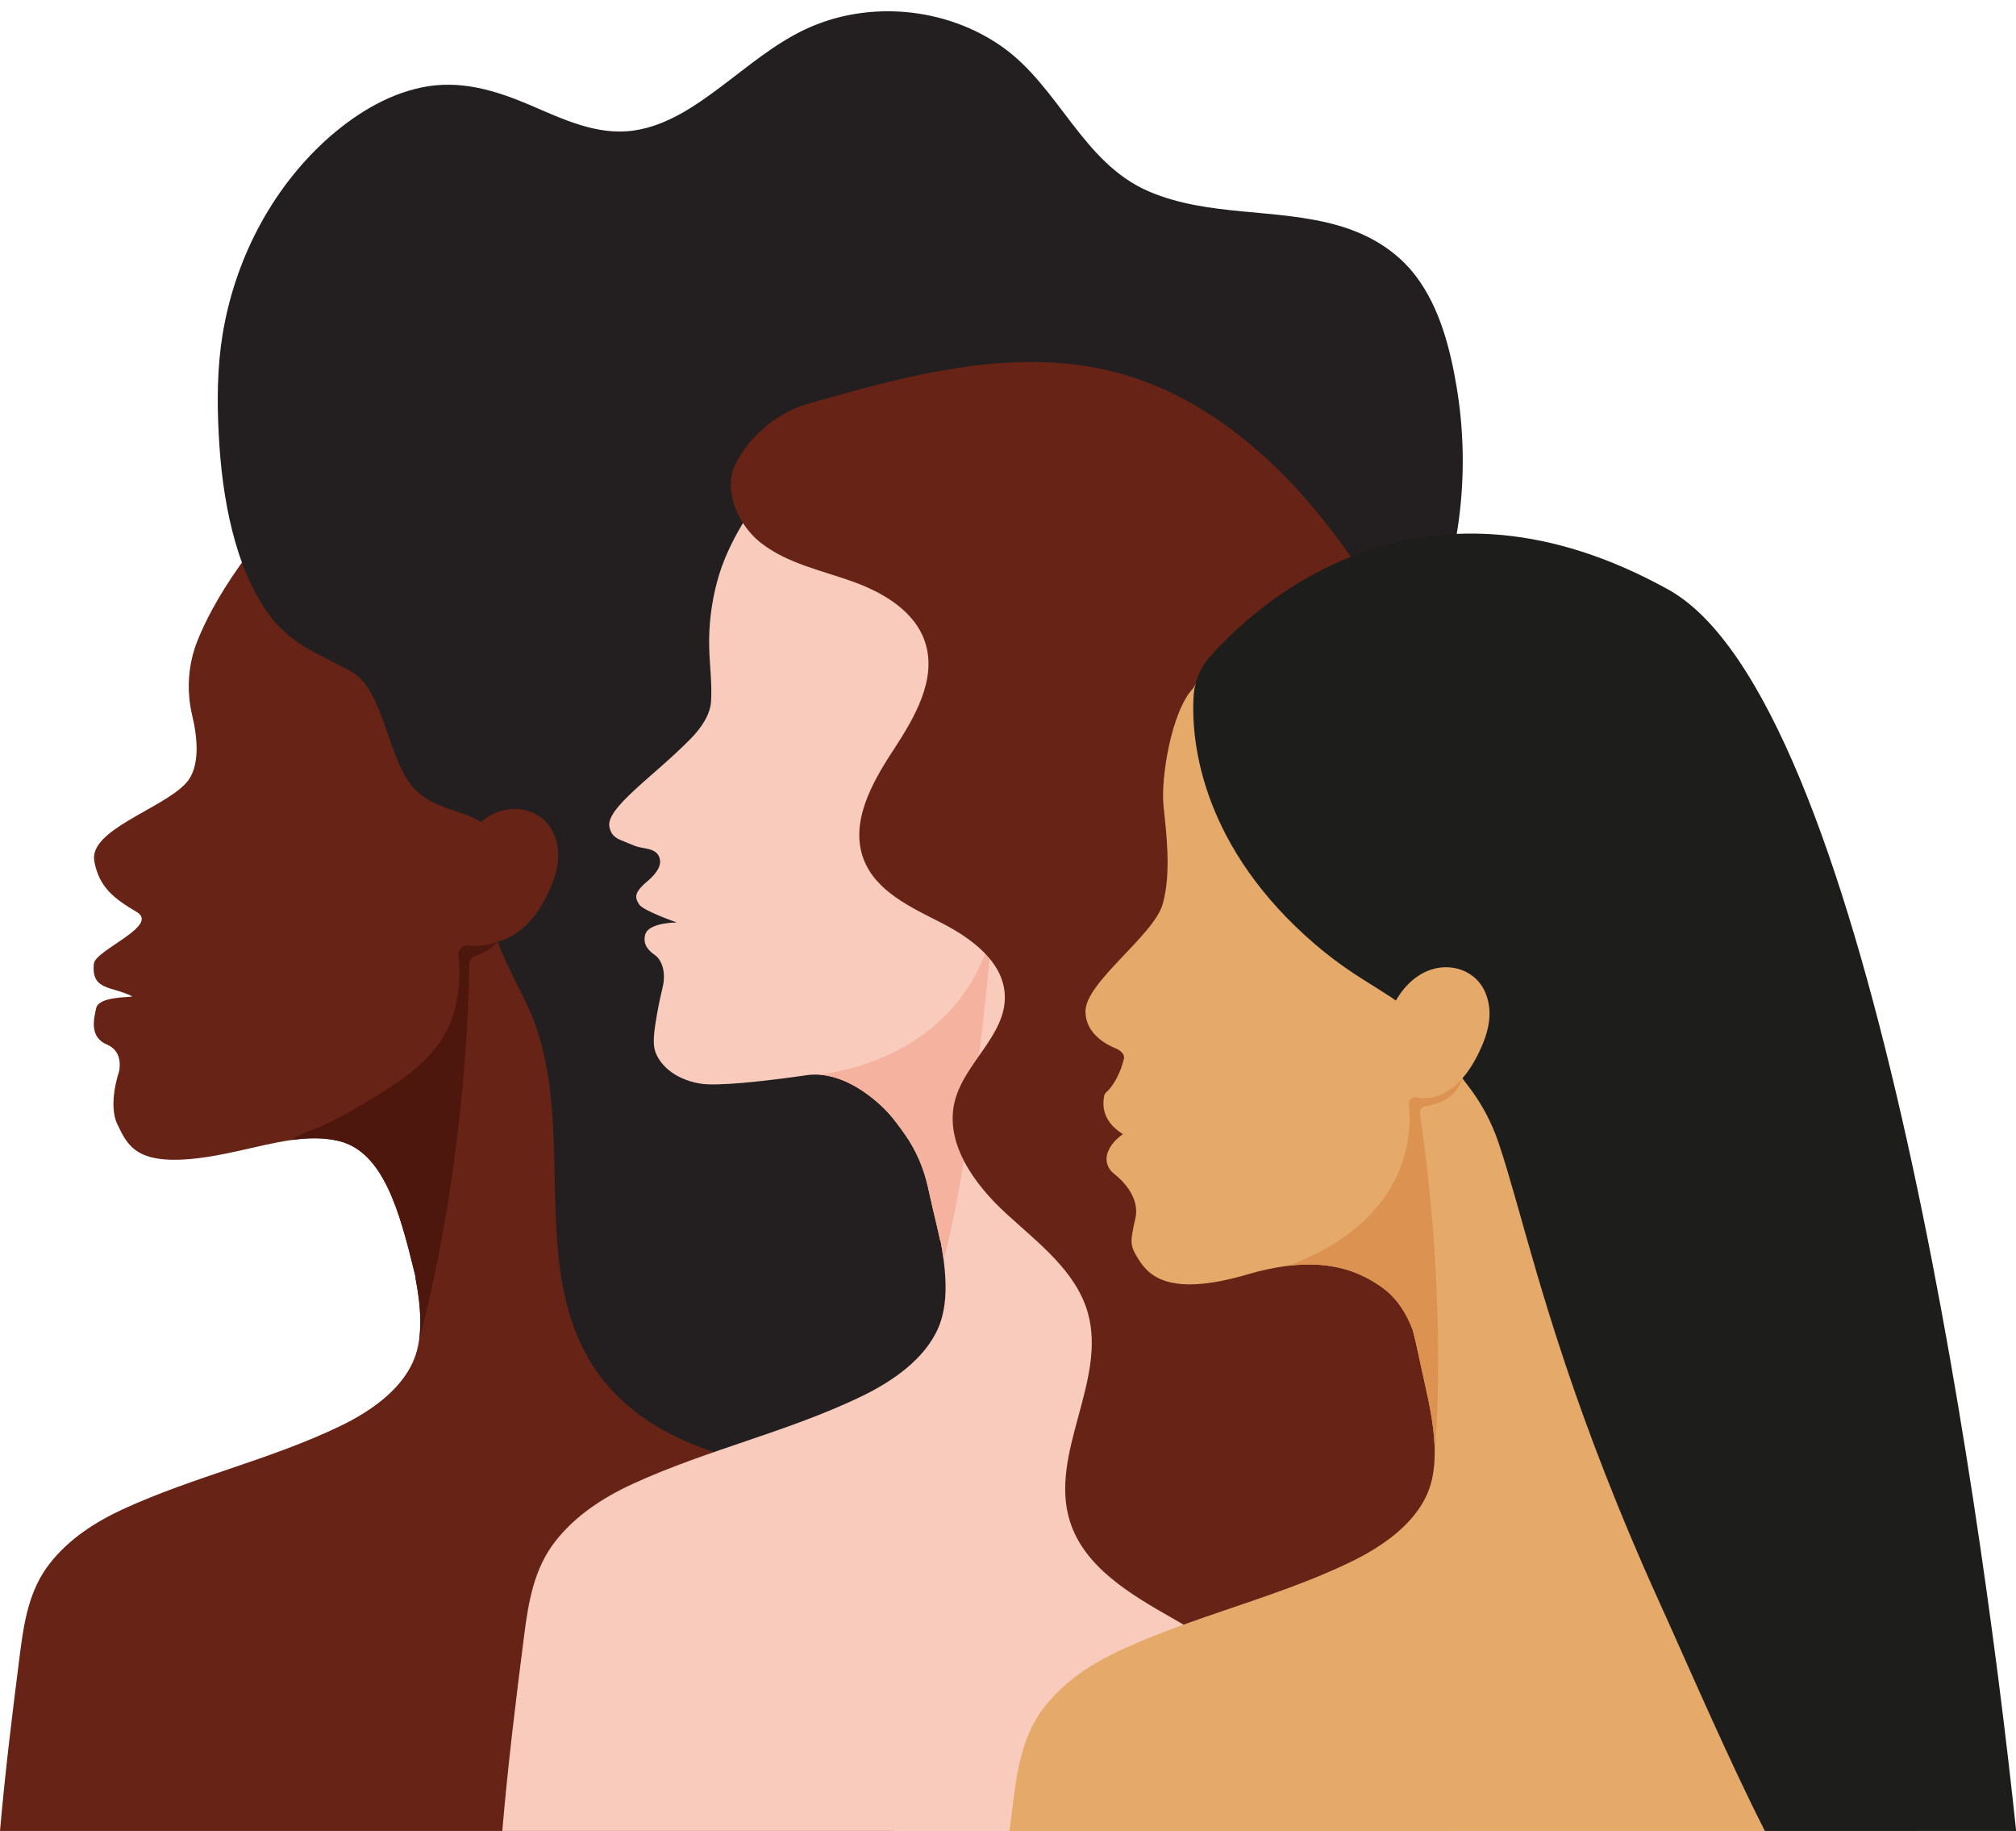
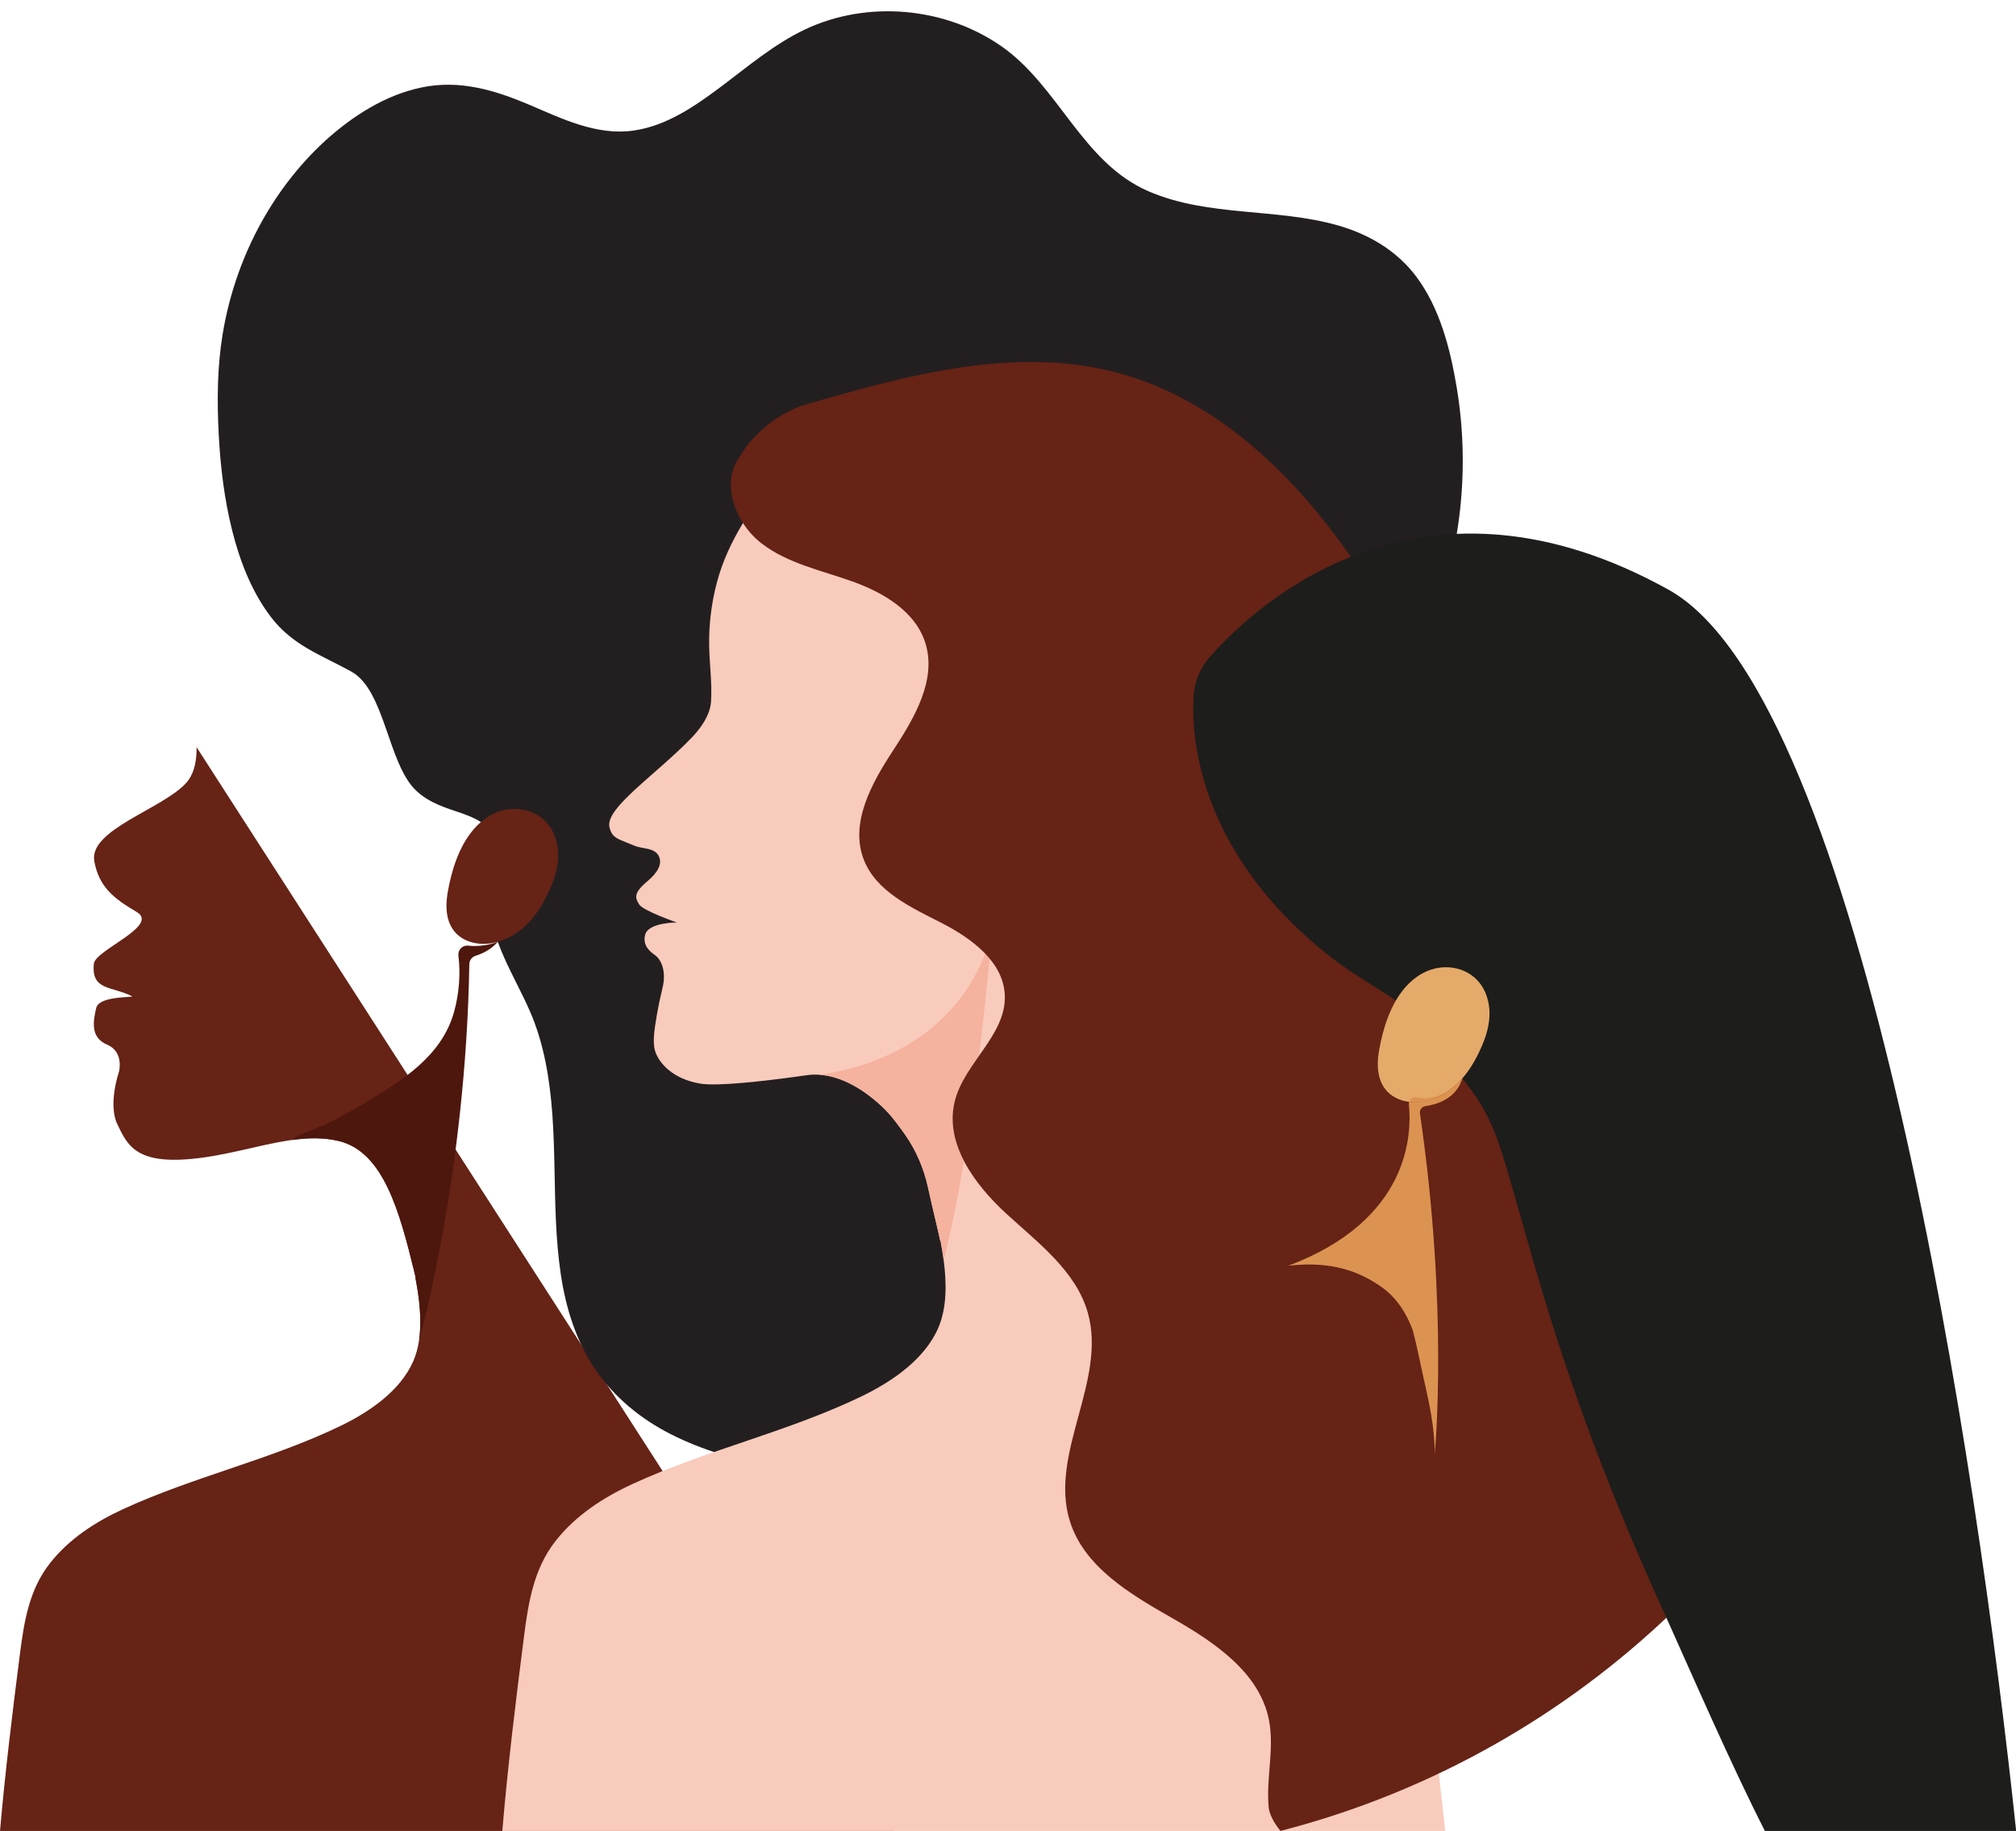
<svg xmlns="http://www.w3.org/2000/svg" height="438.0" preserveAspectRatio="xMidYMid meet" version="1.0" viewBox="0.0 -2.7 482.4 438.0" width="482.4" zoomAndPan="magnify">
  <defs>
    <clipPath id="a">
-       <path d="M 0 103 L 214 103 L 214 435.301 L 0 435.301 Z M 0 103" />
+       <path d="M 0 103 L 214 435.301 L 0 435.301 Z M 0 103" />
    </clipPath>
    <clipPath id="b">
      <path d="M 120 88 L 346 88 L 346 435.301 L 120 435.301 Z M 120 88" />
    </clipPath>
    <clipPath id="c">
      <path d="M 174 83 L 415 83 L 415 435.301 L 174 435.301 Z M 174 83" />
    </clipPath>
    <clipPath id="d">
      <path d="M 241 130 L 459 130 L 459 435.301 L 241 435.301 Z M 241 130" />
    </clipPath>
    <clipPath id="e">
      <path d="M 285 124 L 482.43 124 L 482.43 435.301 L 285 435.301 Z M 285 124" />
    </clipPath>
  </defs>
  <g>
    <g clip-path="url(#a)" id="change1_3">
      <path d="M 213.922 435.301 L 0 435.301 C 1.238 421.129 2.973 407.004 4.781 392.863 C 5.766 385.16 7.012 377.535 11.938 371.277 C 16.492 365.48 22.777 361.395 29.41 358.34 C 46.332 350.547 64.785 346.492 81.57 338.367 C 88.32 335.102 95.789 330.059 98.895 322.914 C 99.566 321.363 100.012 319.691 100.27 317.945 L 100.273 317.938 C 100.984 313.156 100.336 307.824 99.402 302.961 L 99.469 302.961 C 99.355 302.465 99.238 301.969 99.117 301.465 C 95.625 287.215 91.773 272.898 81.16 270.281 C 77.391 269.352 73.465 269.477 69.379 270.078 C 61.965 271.164 54.023 273.82 45.539 274.566 C 32.383 275.734 30.418 271.078 28.094 266.281 C 25.77 261.484 28.457 253.742 28.457 253.742 C 28.457 253.742 29.766 248.949 25.625 247.203 C 21.48 245.457 22.352 241.422 23.008 238.48 C 23.66 235.531 31.508 235.973 31.621 235.645 C 26.715 233.137 21.801 234.359 22.461 227.832 C 22.789 224.574 38.273 218.746 32.711 215.469 C 27.152 212.199 23.723 209.48 22.57 203.371 C 21.152 195.848 38.598 190.941 44.434 184.723 C 48.09 180.836 47.191 173.488 46.008 168.535 C 44.57 162.539 44.98 156.246 47.27 150.523 C 49.133 145.871 52.191 139.969 57.211 132.828 C 57.539 132.359 57.879 131.887 58.223 131.406 C 60.91 127.688 63.906 124.574 67.023 121.961 C 69.031 120.277 71.086 118.805 73.137 117.52 C 77.09 115.035 81.039 113.227 84.621 111.914 C 92.836 108.91 99.117 108.508 99.117 108.508 C 139.742 94.945 162.5 111.246 174.574 127.863 C 183.766 140.504 186.777 153.324 186.777 153.324 L 174.129 206.098 L 162.578 239.508 L 161.199 242.273 C 159.352 245.961 157.93 249.836 156.957 253.805 C 153.199 269.109 155.555 287.094 159.797 302.105 C 163.926 316.711 172.742 329.895 189.383 329.895 L 212.832 329.895 L 202.598 332.988 L 204.305 348.418 L 213.922 435.301" fill="#662316" />
    </g>
    <g id="change2_1">
      <path d="M 329.301 173.441 C 325.098 182.297 322.523 191.465 322.996 201.336 C 323.5 211.891 326.723 222.098 329.602 232.191 C 332.301 241.656 334.645 251.242 335.27 261.098 C 335.867 270.562 334.766 280.16 330.902 288.883 C 327.027 297.629 320.367 304.738 313.637 311.375 C 300.332 324.496 286.512 338.352 269.133 345.957 C 250.574 354.082 230.02 353.559 210.273 351.523 C 193.508 349.797 175.777 348.121 160.52 340.398 C 153.352 336.77 147.035 331.609 142.484 324.953 C 137.871 318.203 135.41 310.258 134.203 302.234 C 131.656 285.332 133.926 268 130.504 251.203 C 129.664 247.094 128.477 243.051 126.797 239.203 C 124.883 234.816 122.52 230.645 120.594 226.266 C 118.797 222.172 117.367 217.938 117.035 213.449 C 116.652 208.266 120.199 202.859 118.363 198.039 C 115.609 190.805 105.98 192.527 99.551 186.41 C 92.762 179.945 92.156 162.371 84.016 157.926 C 76.594 153.867 69.938 151.656 64.758 144.816 C 60.219 138.824 57.43 131.605 55.598 124.371 C 53.68 116.812 52.746 109 52.34 101.223 C 51.922 93.238 51.973 85.23 53.262 77.324 C 56.141 59.715 64.691 42.977 77.902 30.891 C 84.41 25.031 92.148 20.051 100.824 18.23 C 109.945 16.316 118.336 18.828 126.684 22.379 C 134.586 25.738 142.82 29.805 151.66 28.527 C 159.496 27.395 166.262 22.727 172.457 18.086 C 178.965 13.215 185.262 7.824 192.668 4.328 C 207.582 -2.707 226.168 -1.047 239.676 8.402 C 253.391 17.996 258.969 36.223 274.844 43.07 C 289.102 49.219 305.32 47.012 320.07 51.203 C 327.496 53.312 334.195 57.219 338.879 63.453 C 344.531 70.988 347.02 80.734 348.551 89.879 C 351.801 109.262 349.641 129.535 342.117 147.715 C 338.445 156.586 333.414 164.781 329.301 173.441" fill="#231f20" />
    </g>
    <g id="change1_1">
      <path d="M 113.156 195.91 C 114.391 194.441 115.844 193.18 117.566 192.238 C 122.836 189.352 129.734 190.852 132.395 196.496 C 132.52 196.762 132.637 197.031 132.738 197.305 C 134.52 201.984 133.168 206.758 131.086 211.086 C 129.867 213.609 128.387 216.059 126.375 218.137 C 124.363 220.211 121.789 221.906 118.852 222.684 C 114.52 223.832 109.742 222.609 107.82 218.703 C 106.551 216.117 106.691 213.152 107.199 210.363 C 108.09 205.453 109.801 199.906 113.156 195.91" fill="#662316" />
    </g>
    <g id="change3_1">
      <path d="M 80.953 270.23 C 79.133 269.801 77.316 269.652 75.496 269.652 C 73.805 269.652 72.105 269.781 70.395 269.938 C 72.035 269.73 73.648 269.605 75.234 269.605 C 77.18 269.605 79.086 269.789 80.953 270.23" fill="#c2a7a2" />
    </g>
    <g id="change4_1">
      <path d="M 100.273 317.938 C 100.484 316.52 100.574 315.051 100.574 313.559 C 100.574 310.031 100.059 306.383 99.402 302.961 L 99.469 302.961 C 99.355 302.465 99.238 301.969 99.117 301.465 C 95.625 287.215 91.773 272.898 81.16 270.281 C 81.09 270.266 81.023 270.246 80.953 270.23 C 79.086 269.789 77.18 269.605 75.234 269.605 C 73.648 269.605 72.035 269.73 70.395 269.938 C 70.207 269.953 70.02 269.973 69.836 269.988 C 72.074 268.312 75.766 267.328 78.418 266.016 C 81.363 264.559 84.25 262.984 87.07 261.293 C 96.133 255.863 105.723 250.02 108.68 239.27 C 109.832 235.07 110.242 230.348 109.691 225.898 C 109.531 224.613 110.547 223.504 111.801 223.504 C 111.887 223.504 111.977 223.512 112.062 223.52 C 112.574 223.582 113.086 223.609 113.582 223.609 C 116.547 223.609 119.059 222.652 119.121 222.609 C 117.43 224.555 115.242 225.5 113.812 225.941 C 112.93 226.211 112.32 227.023 112.305 227.949 C 111.48 278.172 100.48 317.359 100.273 317.938" fill="#4e170e" />
    </g>
    <g clip-path="url(#b)" id="change5_1">
      <path d="M 345.82 435.301 L 120.195 435.301 C 121.512 419.727 123.414 404.203 125.402 388.664 C 126.438 380.559 127.754 372.531 132.938 365.938 C 137.734 359.836 144.348 355.531 151.332 352.316 C 160.414 348.133 169.918 344.973 179.391 341.746 C 187.227 339.078 195.047 336.363 202.598 332.988 C 203.82 332.441 205.039 331.875 206.254 331.289 C 213.359 327.852 221.223 322.539 224.492 315.016 C 226.574 310.234 226.547 304.363 225.797 298.688 C 225.59 297.102 225.32 295.531 225.031 294.004 L 224.957 294.004 C 224.652 292.578 224.316 291.102 223.949 289.59 C 223.398 287.328 222.648 284.016 222.039 281.266 C 221.051 276.809 219.242 272.562 216.633 268.816 C 215.91 267.781 215.137 266.727 214.305 265.641 C 213.234 264.23 212.129 263.023 211.016 261.977 C 206.891 258.105 201.59 254.766 196.043 254.402 C 195.031 254.34 194.012 254.371 192.992 254.52 C 192.23 254.625 191.41 254.742 190.543 254.863 L 190.539 254.863 C 182.922 255.906 171.773 257.211 167.605 256.531 C 161.035 255.461 157.672 251.641 156.754 248.734 C 156.168 246.879 156.465 244.141 157.203 239.945 C 157.625 237.57 158.113 235.312 158.508 233.723 C 159.609 229.32 157.926 226.703 156.969 225.977 C 156.016 225.25 153.562 223.75 154.402 220.844 C 155.242 217.941 161.949 217.98 161.949 217.98 C 161.949 217.98 153.84 215.172 152.926 213.641 C 152.004 212.117 151.508 211.004 154.797 208.215 C 156.328 206.918 158.543 204.754 157.809 202.504 C 156.996 200.016 153.902 200.453 151.922 199.656 C 150.754 199.188 149.582 198.719 148.422 198.223 C 146.914 197.578 146.18 196.754 145.828 195.141 C 144.844 190.602 156.613 182.902 165.328 173.961 C 167.602 171.629 169.941 168.441 170.145 165.09 C 170.41 160.762 169.801 156.445 169.699 152.121 C 169.578 146.906 170.207 141.672 171.543 136.629 C 172.91 131.469 175.059 126.965 177.785 122.422 C 178.617 121.031 179.531 119.527 180.523 117.887 C 192.215 98.629 214.922 91.75 214.922 91.75 L 240.602 88.77 L 285.086 99.773 L 313.172 127.328 L 319.109 133.156 L 321.66 135.656 L 329.688 179.457 L 317.645 224.062 L 315.316 225.641 L 279.809 249.742 L 282.793 276.34 L 279.793 276.34 C 280.695 281.828 281.883 287.762 283.453 294.004 L 283.199 294.004 C 284.223 298.137 285.414 302.406 286.797 306.773 C 287.16 307.922 287.539 309.074 287.93 310.234 L 331.977 310.234 L 337.57 360.742 L 344.301 421.562 L 345.82 435.301" fill="#f9cbbc" />
    </g>
    <g id="change6_1">
      <path d="M 225.797 298.688 C 225.59 297.102 225.32 295.531 225.031 294.004 L 224.957 294.004 C 224.652 292.578 224.316 291.102 223.949 289.59 C 223.398 287.328 222.648 284.016 222.039 281.266 C 221.051 276.809 219.242 272.562 216.633 268.816 C 215.91 267.781 215.137 266.727 214.305 265.641 C 213.234 264.23 212.129 263.023 211.016 261.977 C 206.891 258.105 201.59 254.766 196.043 254.402 C 206.074 253.027 227.102 247.52 235.754 225.438 C 236.117 225.816 236.465 226.203 236.797 226.602 C 236.297 231.879 235.441 240.281 234.258 249.895 C 231.879 253.285 229.496 256.719 228.492 260.613 C 227.215 265.566 228.312 270.48 230.668 275.031 C 229.254 283.512 227.629 291.75 225.797 298.688" fill="#f5b29f" />
    </g>
    <g clip-path="url(#c)" id="change1_2">
      <path d="M 407.398 350.102 C 407.746 356.816 410.137 363.098 413.473 368.977 C 390.566 395.344 361.262 415.988 327.965 428.492 C 320.945 431.133 313.746 433.406 306.391 435.301 C 304.781 433.293 303.723 431.297 303.566 429.574 C 302.934 422.582 305.023 415.449 303.605 408.574 C 301.277 397.285 290.477 390.078 280.461 384.371 C 270.445 378.66 259.422 372.172 255.996 361.172 C 250.965 345.031 264.91 327.609 260.301 311.344 C 257.465 301.34 248.414 294.641 240.758 287.605 C 233.098 280.574 225.898 270.684 228.492 260.613 C 230.836 251.523 240.707 244.934 240.441 235.547 C 240.215 227.398 232.43 221.723 225.164 218.023 C 217.898 214.32 209.625 210.527 206.684 202.922 C 203.316 194.207 208.531 184.719 213.66 176.906 C 218.785 169.09 224.258 159.867 221.379 150.977 C 218.949 143.496 211.324 139.023 203.922 136.383 C 196.512 133.738 188.504 132.105 182.266 127.32 C 180.535 125.992 179.004 124.309 177.785 122.422 C 174.617 117.523 173.609 111.309 176.918 106.691 C 180.184 100.996 186.484 95.91 192.781 94.082 C 217.246 86.996 243.23 79.875 267.797 86.578 C 285.262 91.34 300.309 102.805 312.242 116.414 C 324.18 130.027 333.332 145.801 342.406 161.465 C 351.668 177.445 361.219 194.523 360.637 212.988 C 360.359 221.758 357.773 230.555 359.359 239.184 C 364.613 267.707 409.277 274.84 414.504 303.367 C 417.363 318.988 406.582 334.242 407.398 350.102" fill="#662316" />
    </g>
    <g clip-path="url(#d)" id="change7_2">
-       <path d="M 458.48 435.301 L 241.555 435.301 C 241.848 432.965 242.145 430.625 242.441 428.293 C 243.48 420.184 244.793 412.152 249.977 405.559 C 254.773 399.461 261.391 395.156 268.379 391.941 C 273.219 389.711 278.18 387.77 283.191 385.957 C 296.625 381.098 310.422 377.141 323.293 370.91 C 328.301 368.488 333.684 365.141 337.57 360.742 C 339.199 358.895 340.566 356.863 341.535 354.641 C 342.77 351.805 343.262 348.586 343.301 345.25 L 343.305 345.238 C 343.371 339.293 342.004 332.984 340.832 327.82 C 339.867 323.59 339.078 319.402 338.066 315.539 C 337.441 313.875 336.703 312.305 335.812 310.855 C 334.441 308.613 332.707 306.664 330.504 305.129 C 325.582 301.691 318.914 298.836 308.27 300.102 C 308.035 300.129 307.801 300.16 307.562 300.191 L 307.551 300.195 C 304.805 300.562 301.797 301.199 298.5 302.168 C 294.266 303.41 290.742 304.105 287.789 304.395 C 277.875 305.367 274.422 301.742 272.477 298.621 C 270.461 295.395 270.285 294.824 271.664 288.859 C 272.766 284.125 269.188 280.137 266.48 278.008 C 265.027 276.867 264.406 274.934 264.996 273.184 C 266.027 270.168 268.641 268.754 268.684 268.609 C 263.578 265.406 263.91 261.535 264.148 259.781 C 264.16 259.672 264.18 259.562 264.207 259.461 C 264.285 259.133 264.457 258.828 264.711 258.602 C 266.906 256.637 268.352 253.043 268.828 250.914 C 269.492 249.461 267.73 248.41 267.09 248.152 C 264.73 247.215 259.738 244.586 259.738 239.238 C 259.738 232.234 276.164 221.039 278.238 213.516 C 280.312 205.996 279.074 196.566 278.41 190.035 C 277.734 183.395 280.309 167.422 285.484 161.98 C 285.762 161.691 285.848 161.273 286.066 160.938 C 286.805 159.797 287.793 158.781 288.668 157.691 C 298.59 145.371 316.203 139.98 316.203 139.98 L 318.941 138.539 L 321.902 136.977 L 323.312 136.234 L 326.145 134.742 L 331.836 131.738 L 334.527 130.324 L 357.09 132.27 L 383.93 136.156 L 402.215 149.387 L 420.207 168.973 L 413.668 206.086 L 394.844 252.598 L 394.844 301.738 L 395.988 311.504 C 397.512 322.504 400.211 335.742 404.973 349.859 L 449.02 349.859 L 458.48 435.301" fill="#e5aa6a" />
-     </g>
+       </g>
    <g clip-path="url(#e)" id="change8_1">
      <path d="M 482.434 435.301 L 422.309 435.301 C 414.07 419.125 404.746 397.625 398.75 384.312 C 398.352 383.434 397.973 382.59 397.605 381.785 C 376.695 335.824 368.527 304.699 362.59 283.871 C 361.191 278.973 359.922 274.641 358.633 270.82 C 356.832 265.473 354.34 260.988 351.277 257.043 C 346.027 250.277 340.82 241.039 332.879 235.871 C 330.742 234.484 328.527 233.094 326.258 231.672 C 322.906 229.578 319.836 227.395 317.027 225.141 C 316.215 224.492 315.426 223.836 314.656 223.176 C 288.027 200.309 284.902 175.598 285.613 163.836 C 285.621 163.648 285.637 163.457 285.656 163.27 C 285.734 162.48 285.871 161.699 286.066 160.938 C 286.684 158.504 287.895 156.227 289.613 154.297 C 293.809 149.582 301.797 141.715 313.172 135.312 C 314.871 134.355 316.648 133.434 318.5 132.559 L 318.719 132.453 C 320.18 131.77 321.684 131.113 323.23 130.492 C 324.707 129.906 326.223 129.352 327.781 128.836 C 346.234 122.75 370.359 122.344 399.219 138.348 C 446.062 164.332 473.379 349.348 482.434 435.301" fill="#1d1d1b" />
    </g>
    <g id="change7_1">
      <path d="M 336.012 233.789 C 337.246 232.32 338.703 231.062 340.422 230.117 C 345.691 227.23 352.59 228.734 355.254 234.379 C 355.379 234.645 355.492 234.914 355.598 235.188 C 357.375 239.863 356.023 244.641 353.941 248.965 C 352.727 251.492 351.242 253.941 349.23 256.016 C 347.219 258.094 344.648 259.785 341.707 260.566 C 337.375 261.715 332.598 260.488 330.676 256.582 C 329.406 253.996 329.547 251.031 330.055 248.242 C 330.949 243.336 332.656 237.789 336.012 233.789" fill="#e5aa6a" />
    </g>
    <g id="change9_1">
      <path d="M 343.305 345.238 C 343.305 345.086 343.305 344.934 343.305 344.785 C 343.305 338.973 341.977 332.852 340.832 327.82 C 339.867 323.59 339.078 319.402 338.066 315.539 C 337.441 313.875 336.703 312.305 335.812 310.855 C 334.441 308.613 332.707 306.664 330.504 305.129 C 326.395 302.262 321.07 299.797 313.234 299.797 C 311.684 299.797 310.031 299.895 308.27 300.102 C 337.25 289.203 337.879 268.699 337.121 261.488 C 337.098 261.277 337.117 261.078 337.172 260.891 C 337.637 260.949 338.105 260.977 338.578 260.977 C 339.617 260.977 340.676 260.84 341.707 260.566 C 344.648 259.785 347.219 258.094 349.23 256.016 C 349.262 255.984 349.297 255.949 349.328 255.918 C 349.719 255.52 349.93 255.258 349.93 255.258 C 348.453 260.246 343.633 261.562 341.105 261.91 C 340.246 262.027 339.645 262.824 339.773 263.684 C 346.617 310.285 343.379 344.449 343.305 345.238" fill="#dc9351" />
    </g>
    <g id="change9_2">
      <path d="M 338.578 260.977 C 338.105 260.977 337.637 260.949 337.172 260.891 C 337.363 260.234 337.973 259.762 338.672 259.762 C 338.793 259.762 338.914 259.777 339.035 259.805 C 339.672 259.953 340.297 260.02 340.902 260.02 C 344.848 260.02 348.047 257.223 349.328 255.918 C 349.297 255.949 349.262 255.984 349.23 256.016 C 347.219 258.094 344.648 259.785 341.707 260.566 C 340.676 260.84 339.617 260.977 338.578 260.977" fill="#dc9351" />
    </g>
  </g>
</svg>